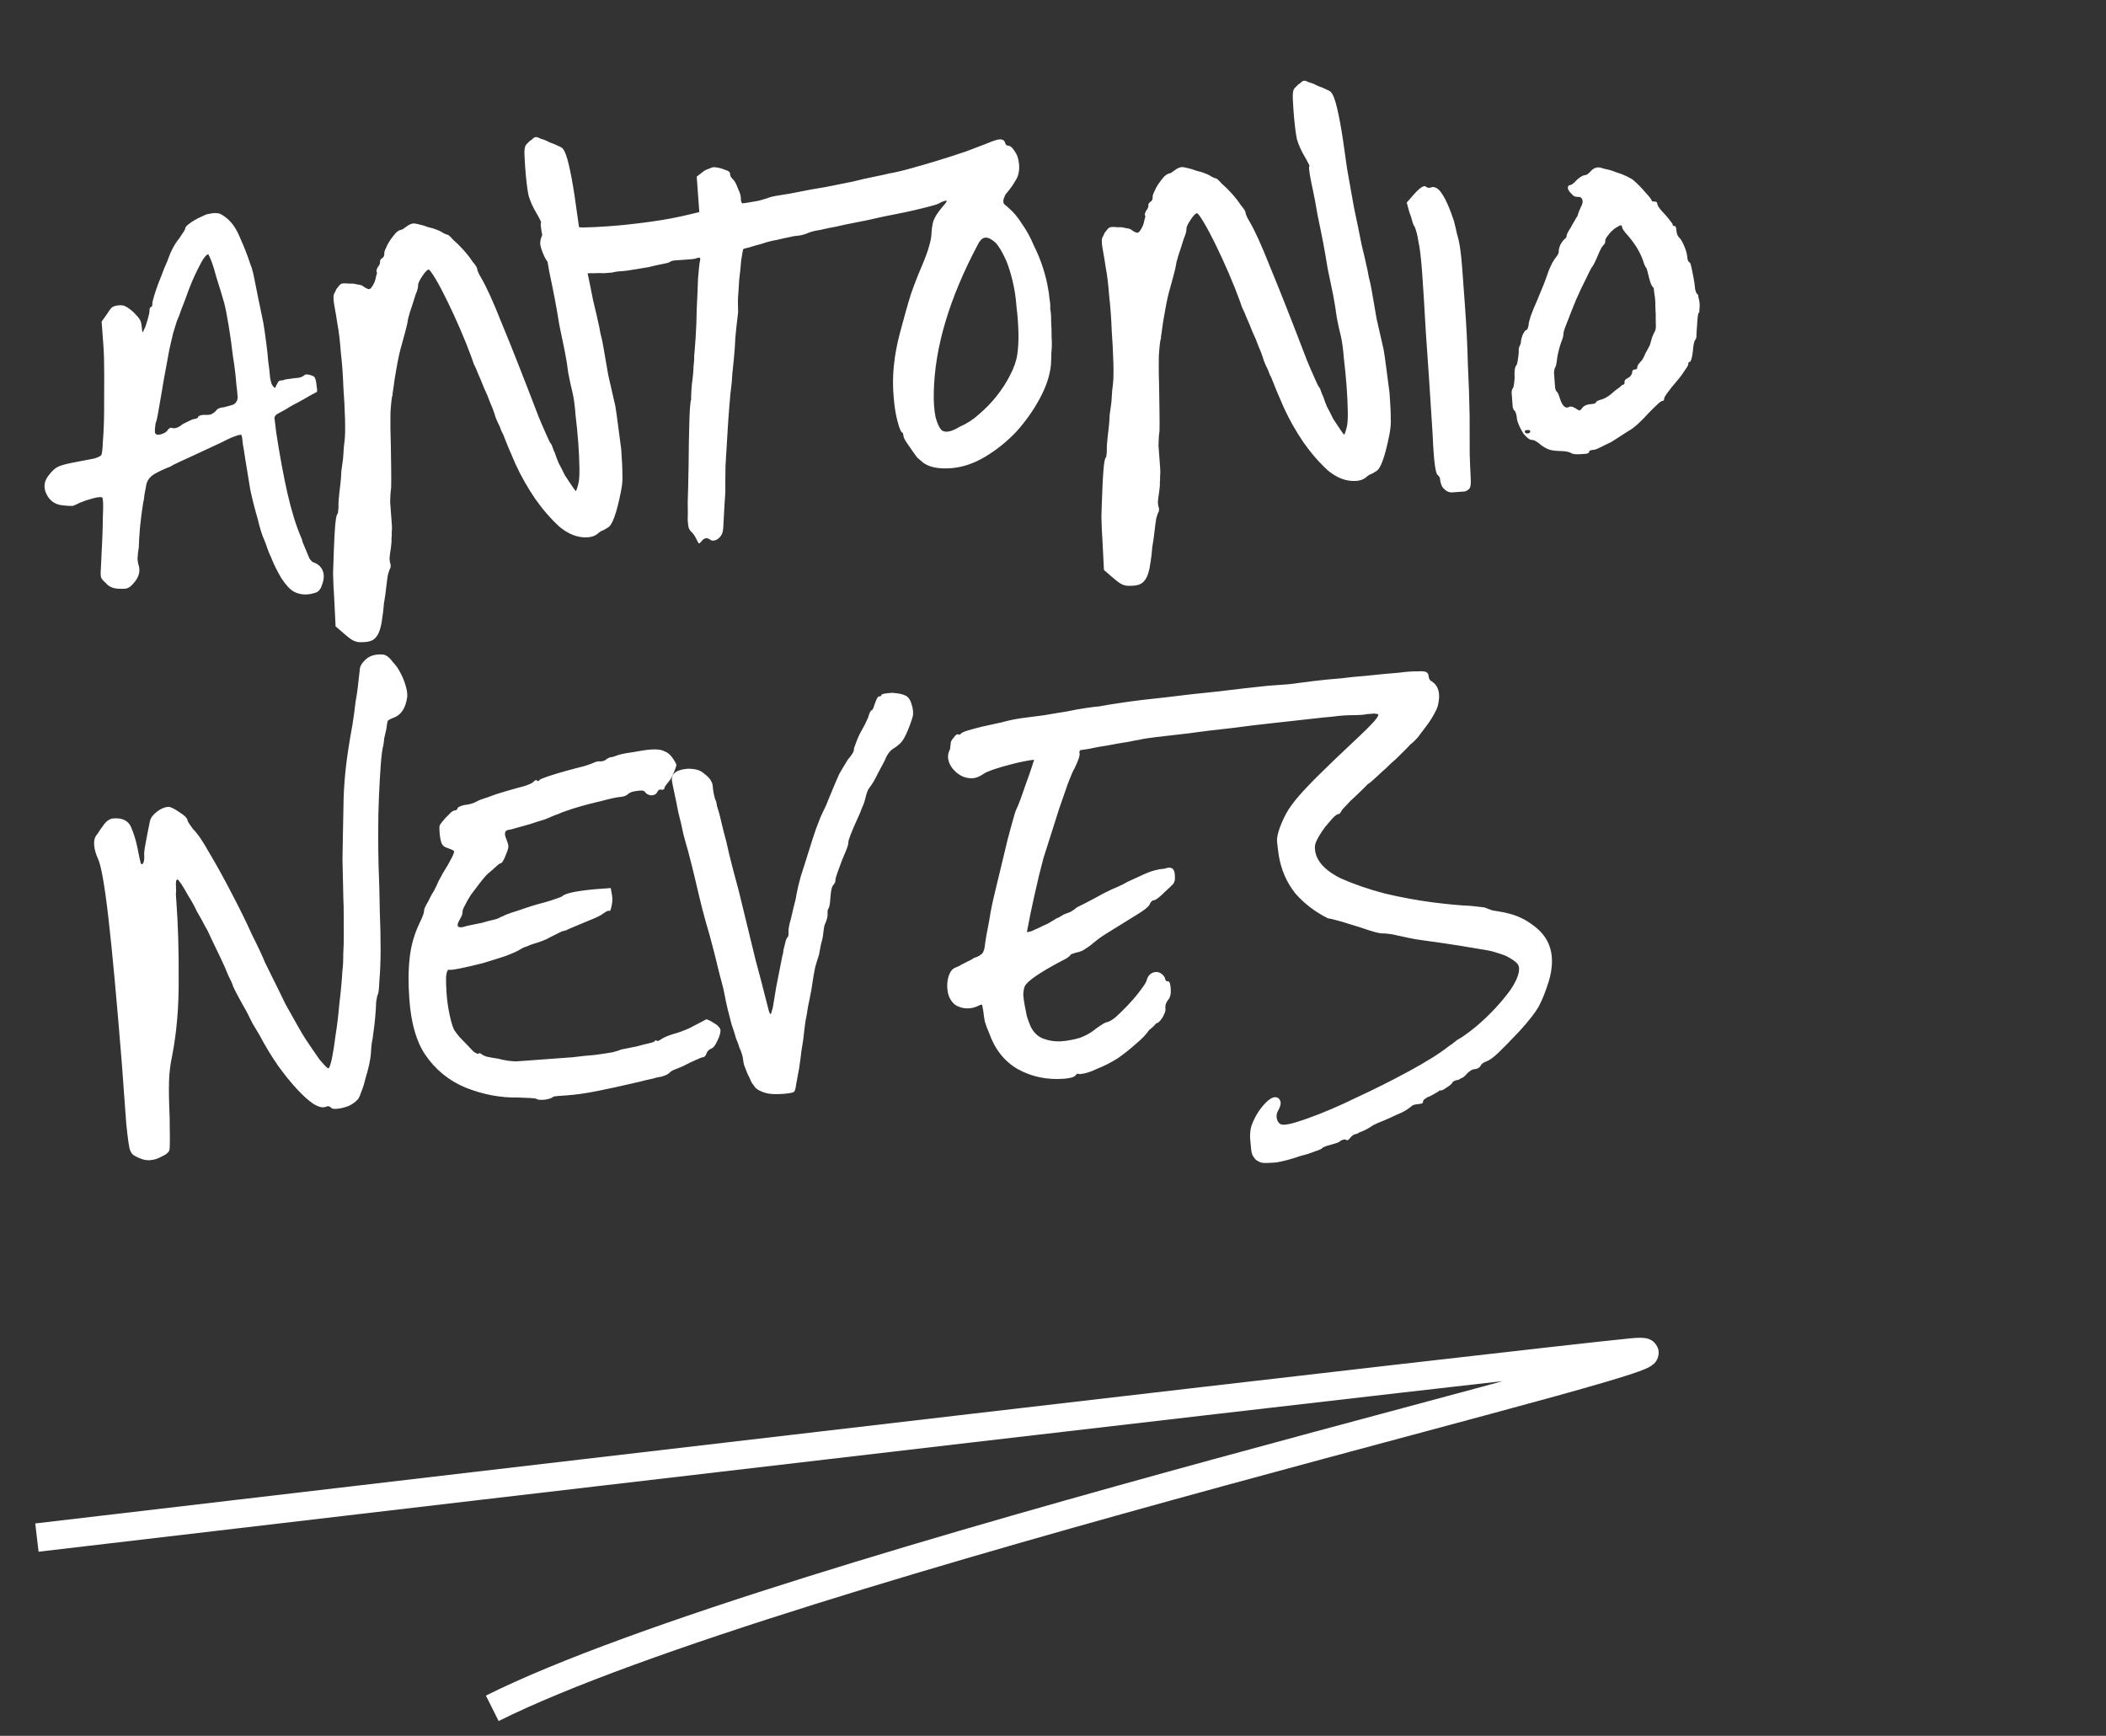
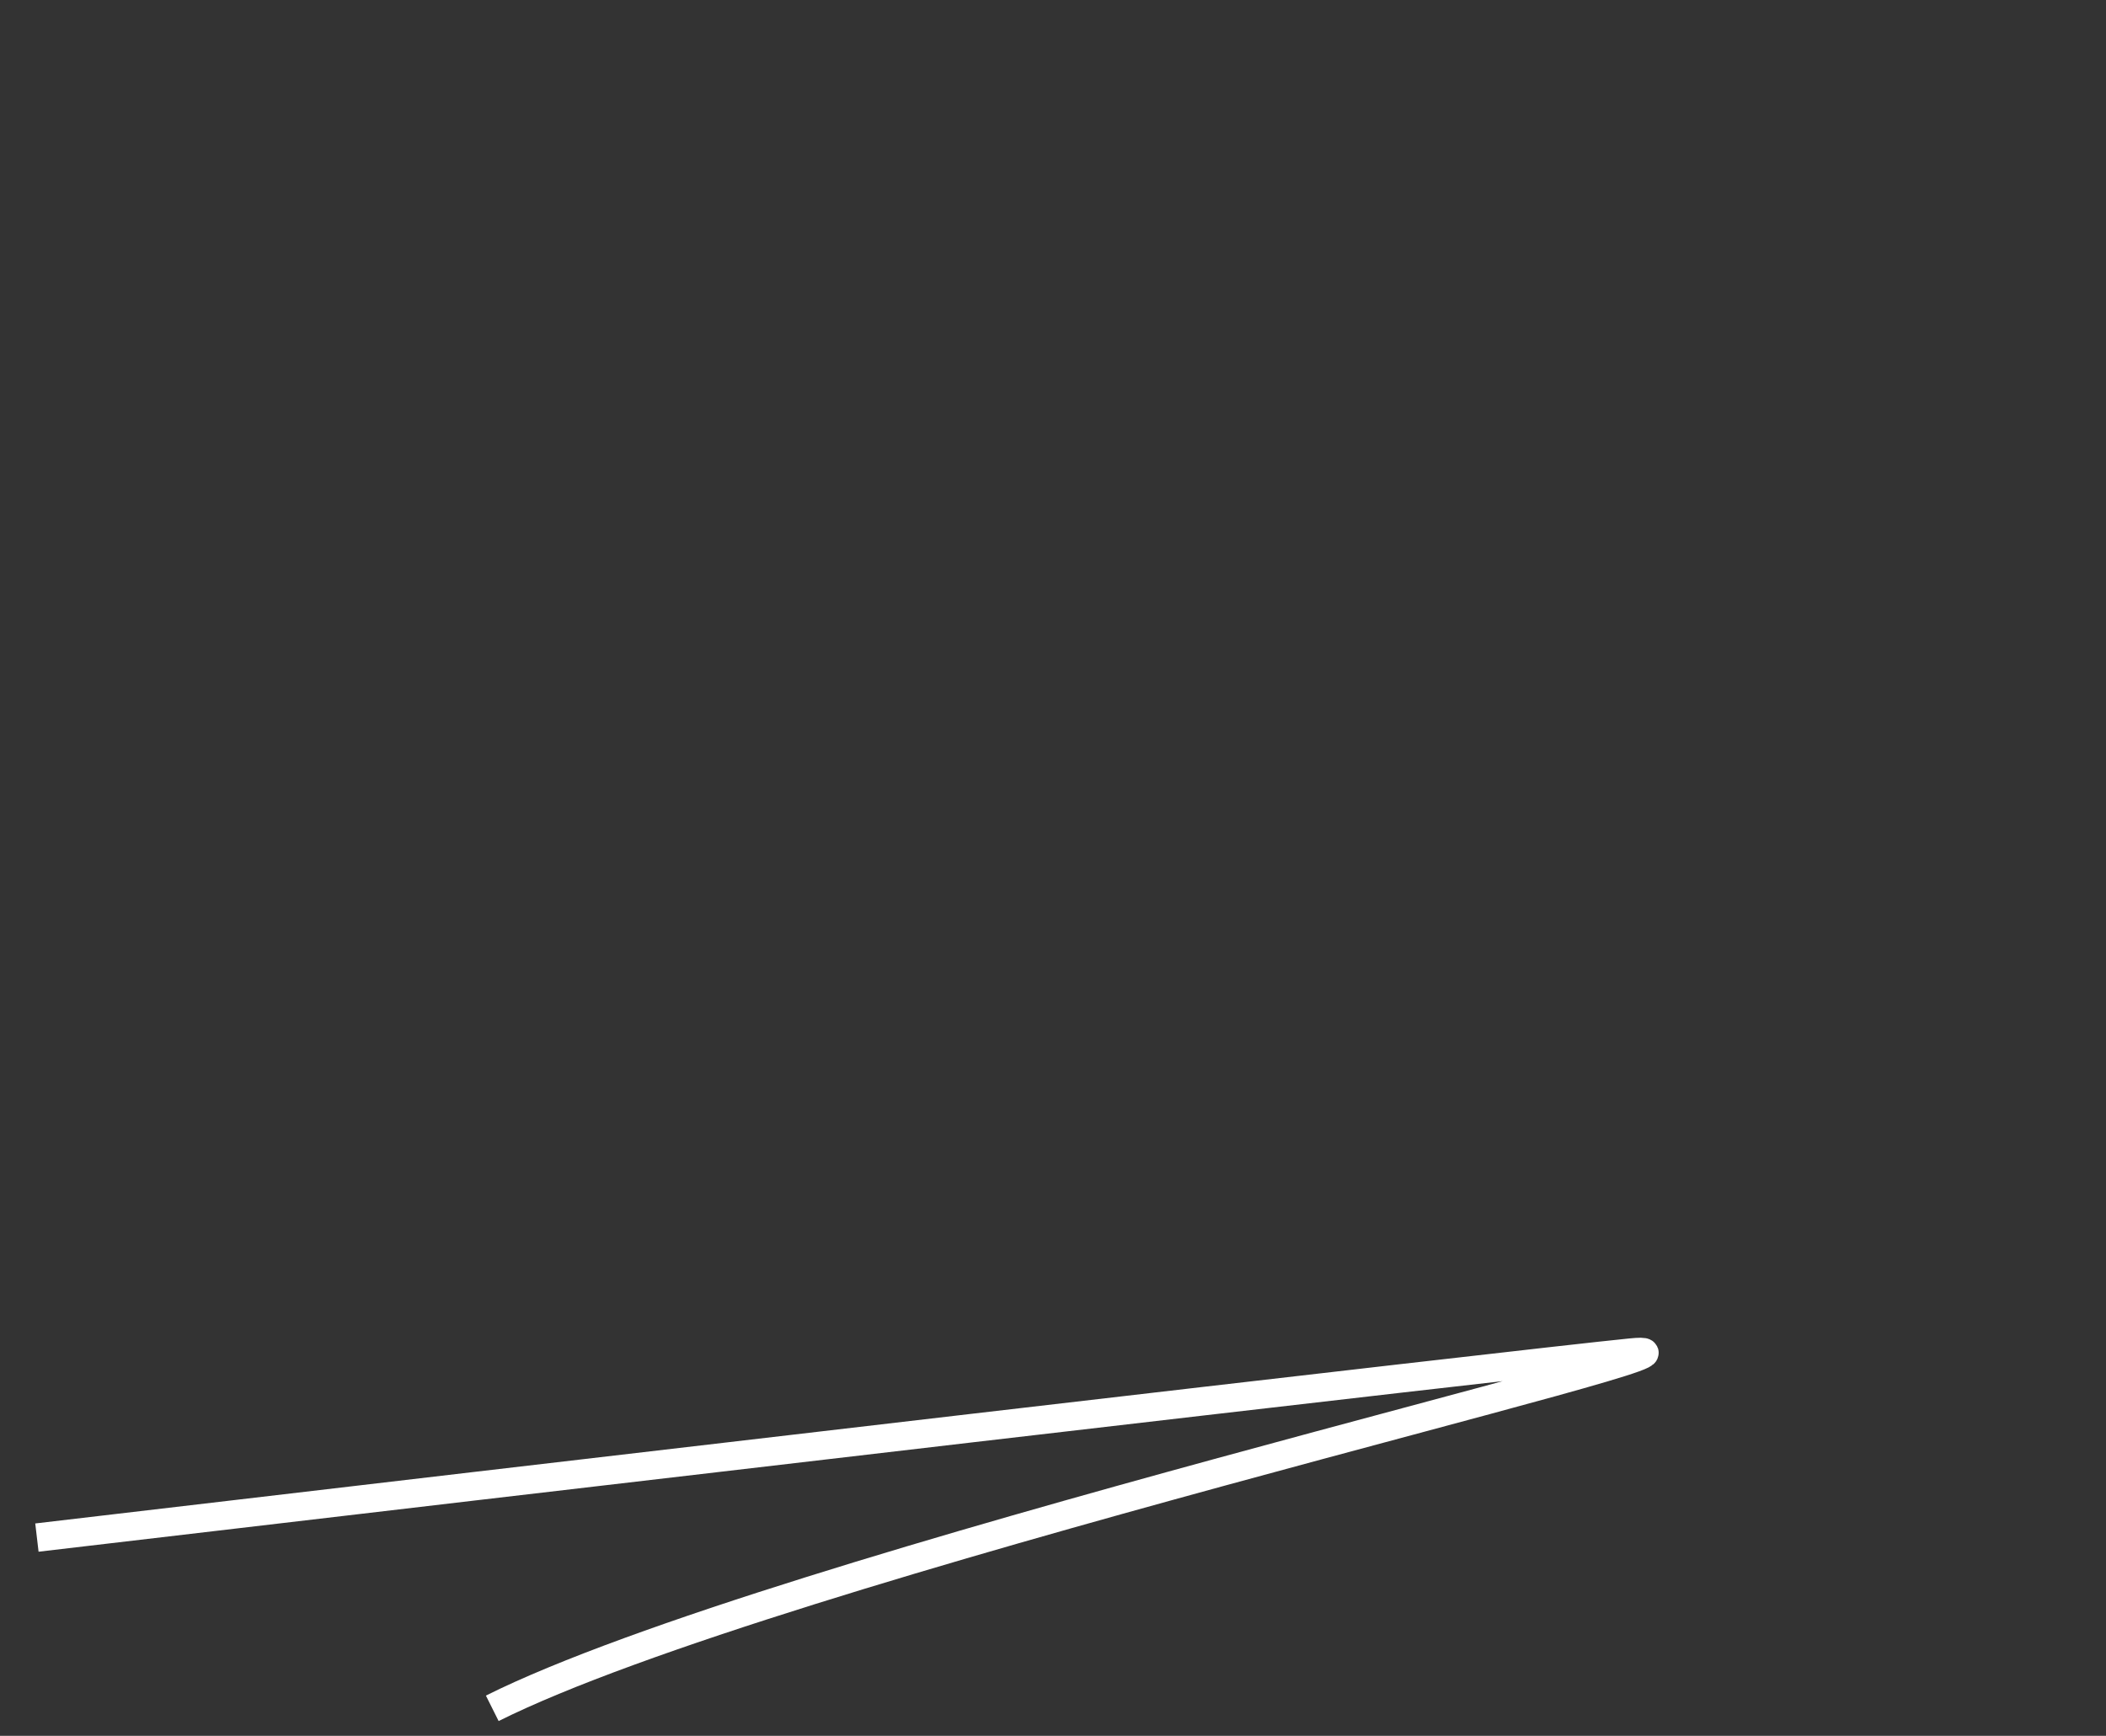
<svg xmlns="http://www.w3.org/2000/svg" width="74" height="61" viewBox="0 0 74 61" fill="none">
  <rect x="0" y="0" width="74" height="61" fill="#333333" stroke="none" />
-   <path d="M5.469 14.87C5.447 15 5.438 15.105 5.444 15.185C5.45 15.265 5.516 15.292 5.643 15.267C5.784 15.224 5.868 15.17 5.896 15.104C5.955 15.035 6.009 15.015 6.06 15.043C6.158 15.068 6.282 15.019 6.434 14.896C6.511 14.858 6.589 14.82 6.666 14.782C6.744 14.745 6.798 14.725 6.83 14.722C6.91 14.716 6.956 14.689 6.968 14.64C6.998 14.605 7.061 14.585 7.156 14.578C7.285 14.585 7.373 14.578 7.42 14.559C7.466 14.539 7.52 14.503 7.58 14.45C7.622 14.367 7.723 14.32 7.883 14.308C8.056 14.263 8.166 14.231 8.212 14.212C8.274 14.175 8.318 14.116 8.344 14.034C8.355 13.969 8.342 13.793 8.305 13.507C8.283 13.204 8.242 12.87 8.183 12.505C8.141 12.139 8.09 11.782 8.033 11.433C7.975 11.085 7.924 10.824 7.879 10.65C7.793 10.352 7.698 10.038 7.593 9.709C7.504 9.362 7.413 9.104 7.32 8.935C7.24 8.941 7.124 9.102 6.97 9.418C6.816 9.718 6.672 10.057 6.54 10.436C6.5 10.551 6.446 10.691 6.378 10.857C6.326 11.021 6.272 11.161 6.216 11.278C6.178 11.409 6.133 11.557 6.08 11.721C6.043 11.868 6.013 11.999 5.989 12.113C5.964 12.211 5.935 12.357 5.901 12.552C5.867 12.747 5.833 12.934 5.798 13.113C5.763 13.292 5.729 13.487 5.696 13.698C5.662 13.893 5.634 14.056 5.612 14.186C5.589 14.316 5.566 14.446 5.544 14.576C5.521 14.706 5.497 14.804 5.469 14.87ZM2.192 17.758C1.933 17.729 1.747 17.598 1.634 17.366C1.52 17.133 1.544 16.915 1.706 16.71C1.808 16.575 1.905 16.479 1.998 16.424C2.09 16.369 2.263 16.317 2.515 16.266C2.927 16.188 3.196 16.136 3.322 16.111C3.448 16.069 3.525 16.032 3.555 15.997C3.584 15.963 3.604 15.801 3.615 15.511C3.641 15.205 3.655 14.851 3.658 14.45C3.659 14.032 3.661 13.615 3.662 13.198C3.662 12.765 3.653 12.412 3.633 12.141L3.571 11.303L3.767 11.024C3.839 10.907 3.897 10.83 3.943 10.795C4.004 10.758 4.083 10.736 4.179 10.729C4.275 10.722 4.348 10.733 4.398 10.761C4.464 10.789 4.557 10.854 4.677 10.958C4.798 11.077 4.877 11.168 4.913 11.229C4.95 11.29 4.972 11.377 4.981 11.489C4.996 11.696 5.022 11.726 5.059 11.579C5.089 11.545 5.129 11.438 5.18 11.258C5.231 11.077 5.255 10.971 5.253 10.939C5.248 10.876 5.261 10.826 5.29 10.792C5.338 10.789 5.359 10.747 5.353 10.667C5.351 10.635 5.369 10.554 5.408 10.423C5.446 10.291 5.499 10.135 5.566 9.954C5.634 9.788 5.701 9.615 5.768 9.434C5.851 9.251 5.906 9.119 5.932 9.037C5.958 8.955 6.006 8.847 6.076 8.713C6.147 8.58 6.219 8.47 6.293 8.384C6.351 8.3 6.401 8.224 6.445 8.157C6.488 8.089 6.509 8.048 6.508 8.032C6.505 8 6.534 7.958 6.595 7.905C6.655 7.853 6.731 7.799 6.823 7.744C6.916 7.689 7.008 7.642 7.102 7.603C7.21 7.547 7.296 7.517 7.36 7.512C7.486 7.487 7.574 7.48 7.623 7.493C7.687 7.488 7.77 7.522 7.871 7.595C8.108 7.754 8.294 8.005 8.432 8.348C8.585 8.69 8.704 8.994 8.788 9.26C8.827 9.354 8.858 9.448 8.881 9.542C8.902 9.621 8.926 9.731 8.953 9.874C8.979 10.016 9.017 10.206 9.067 10.443C9.115 10.664 9.177 10.964 9.253 11.344C9.282 11.518 9.315 11.74 9.35 12.01C9.386 12.28 9.411 12.511 9.425 12.703C9.456 12.909 9.478 13.1 9.491 13.275C9.519 13.434 9.55 13.528 9.584 13.557C9.639 13.65 9.679 13.647 9.704 13.549C9.761 13.448 9.789 13.398 9.789 13.398L9.859 13.369C9.891 13.367 9.923 13.364 9.955 13.362C9.986 13.344 10.017 13.333 10.049 13.331C10.271 13.299 10.422 13.279 10.502 13.274C10.597 13.251 10.659 13.222 10.688 13.188C10.718 13.153 10.781 13.149 10.88 13.174C10.978 13.198 11.036 13.226 11.054 13.257C11.091 13.319 11.114 13.421 11.125 13.565C11.151 13.707 11.149 13.78 11.117 13.782C11.117 13.782 11.047 13.819 10.908 13.893C10.785 13.967 10.639 14.05 10.469 14.142C10.315 14.218 10.168 14.301 10.03 14.391C9.892 14.465 9.807 14.512 9.776 14.53C9.698 14.568 9.654 14.619 9.643 14.684C9.646 14.732 9.667 14.899 9.704 15.185C9.827 15.994 9.96 16.714 10.103 17.346C10.244 17.961 10.402 18.471 10.576 18.875C10.594 18.906 10.615 18.968 10.638 19.063C10.677 19.157 10.716 19.25 10.755 19.343C10.794 19.437 10.833 19.53 10.872 19.623C10.925 19.7 10.969 19.745 11.002 19.758C11.166 19.811 11.277 19.907 11.336 20.047C11.394 20.187 11.39 20.348 11.323 20.529C11.272 20.709 11.183 20.812 11.057 20.837C10.79 20.921 10.549 20.907 10.332 20.794C10.198 20.724 10.05 20.566 9.888 20.321C9.742 20.075 9.619 19.828 9.521 19.578C9.483 19.501 9.444 19.407 9.404 19.298C9.363 19.173 9.322 19.063 9.284 18.97C9.246 18.892 9.206 18.783 9.163 18.642C9.121 18.501 9.087 18.375 9.063 18.264C8.957 17.903 8.866 17.549 8.793 17.201C8.735 16.852 8.677 16.496 8.618 16.131C8.586 15.909 8.556 15.726 8.53 15.584C8.518 15.425 8.503 15.329 8.485 15.299C8.484 15.283 8.467 15.276 8.435 15.278C8.403 15.28 8.333 15.302 8.223 15.342C8.114 15.382 7.951 15.458 7.735 15.57C7.533 15.665 7.246 15.799 6.874 15.97C6.672 16.065 6.486 16.151 6.315 16.228C6.144 16.305 6.036 16.361 5.99 16.396C5.818 16.457 5.632 16.543 5.432 16.654C5.247 16.763 5.146 16.915 5.128 17.109C5.117 17.174 5.099 17.264 5.076 17.378C5.068 17.491 5.052 17.596 5.027 17.694C4.939 18.246 4.889 18.763 4.876 19.245C4.853 19.375 4.839 19.505 4.832 19.634C4.84 19.745 4.854 19.824 4.874 19.871C4.938 20.091 4.873 20.304 4.68 20.511C4.606 20.597 4.538 20.65 4.475 20.67C4.428 20.69 4.341 20.696 4.212 20.69C3.987 20.69 3.822 20.622 3.716 20.485C3.63 20.412 3.577 20.351 3.558 20.305C3.538 20.258 3.533 20.178 3.54 20.065C3.588 19.179 3.613 18.536 3.615 18.135C3.634 17.732 3.626 17.516 3.592 17.486C3.557 17.457 3.454 17.465 3.281 17.509C3.107 17.554 2.951 17.606 2.811 17.664C2.702 17.72 2.617 17.759 2.554 17.779C2.491 17.784 2.37 17.777 2.192 17.758ZM21.62 14.263C21.647 14.421 21.68 14.651 21.718 14.953C21.755 15.239 21.792 15.517 21.828 15.787C21.858 16.202 21.872 16.498 21.869 16.675C21.882 16.85 21.864 17.052 21.817 17.28C21.665 18.046 21.511 18.466 21.356 18.541C21.325 18.56 21.279 18.587 21.218 18.624C21.155 18.644 21.101 18.672 21.055 18.708C20.951 18.812 20.819 18.87 20.659 18.881C20.324 18.906 19.994 18.786 19.67 18.521C19.36 18.239 19.071 17.907 18.803 17.526C18.533 17.128 18.302 16.72 18.111 16.301C17.919 15.866 17.773 15.515 17.673 15.25C17.637 15.189 17.608 15.127 17.587 15.064C17.567 15.001 17.547 14.954 17.529 14.924C17.511 14.893 17.472 14.808 17.414 14.668C17.37 14.51 17.31 14.346 17.233 14.175C17.173 14.003 17.095 13.816 17 13.615C16.921 13.412 16.853 13.249 16.795 13.125C16.755 13.015 16.707 12.906 16.651 12.798C16.61 12.673 16.579 12.587 16.56 12.54C16.459 12.259 16.331 11.939 16.177 11.582C16.022 11.224 15.869 10.89 15.718 10.581C15.567 10.271 15.428 10.008 15.3 9.793C15.171 9.578 15.091 9.472 15.059 9.474C15.012 9.477 14.937 9.555 14.836 9.707C14.735 9.859 14.687 9.966 14.691 10.03C14.696 10.094 14.664 10.209 14.596 10.374C14.57 10.456 14.531 10.579 14.479 10.744C14.426 10.892 14.38 11.04 14.343 11.187C14.322 11.333 14.285 11.496 14.235 11.676C14.184 11.856 14.146 11.995 14.121 12.094C14.056 12.307 13.996 12.576 13.939 12.901C13.882 13.21 13.844 13.454 13.825 13.631C13.802 13.761 13.792 13.842 13.794 13.874C13.767 13.94 13.742 14.151 13.72 14.505C13.714 14.859 13.718 15.243 13.733 15.659C13.735 15.916 13.739 16.189 13.745 16.477C13.748 16.749 13.748 16.966 13.744 17.127C13.723 17.273 13.711 17.442 13.709 17.634C13.723 17.826 13.735 17.986 13.744 18.113C13.755 18.257 13.764 18.377 13.771 18.472C13.776 18.552 13.774 18.632 13.764 18.713C13.769 18.777 13.766 18.85 13.756 18.931C13.762 19.01 13.754 19.123 13.733 19.269C13.71 19.399 13.695 19.521 13.687 19.634C13.695 19.745 13.708 19.808 13.725 19.823C13.731 19.903 13.727 19.951 13.712 19.969C13.697 19.986 13.671 20.06 13.632 20.191C13.609 20.321 13.589 20.475 13.57 20.653C13.551 20.831 13.524 21.017 13.49 21.212C13.474 21.422 13.454 21.592 13.431 21.722C13.391 22.046 13.319 22.267 13.216 22.387C13.128 22.506 12.972 22.566 12.747 22.566C12.62 22.576 12.514 22.559 12.431 22.517C12.365 22.49 12.263 22.417 12.126 22.299L11.792 22.011L11.741 20.98C11.722 20.724 11.709 20.444 11.703 20.14C11.712 19.819 11.722 19.521 11.734 19.247C11.745 18.958 11.758 18.708 11.775 18.498C11.792 18.289 11.814 18.151 11.841 18.084C11.871 18.05 11.884 18.009 11.88 17.961C11.891 17.896 11.896 17.848 11.893 17.816C11.885 17.704 11.906 17.446 11.957 17.041C11.977 16.879 11.989 16.718 11.994 16.557C12.014 16.395 12.03 16.282 12.041 16.217C12.052 16.152 12.061 16.055 12.068 15.926C12.073 15.781 12.086 15.636 12.108 15.49C12.128 15.328 12.133 15.071 12.123 14.719C12.114 14.367 12.094 13.991 12.065 13.592C12.05 13.176 12.021 12.769 11.975 12.371C11.946 11.972 11.905 11.639 11.854 11.37C11.821 11.147 11.793 10.973 11.767 10.847C11.741 10.704 11.725 10.601 11.72 10.537C11.714 10.457 11.718 10.393 11.73 10.344C11.759 10.294 11.787 10.235 11.814 10.169C11.886 10.068 11.938 10.008 11.969 9.989C11.998 9.955 12.102 9.948 12.28 9.967C12.376 9.96 12.465 9.969 12.547 9.995C12.628 10.005 12.685 10.017 12.718 10.031C12.854 10.133 12.945 10.174 12.992 10.155C13.039 10.136 13.097 10.051 13.166 9.902C13.192 9.819 13.21 9.746 13.222 9.681C13.249 9.615 13.254 9.574 13.237 9.559C13.219 9.529 13.23 9.472 13.273 9.388C13.332 9.32 13.359 9.254 13.354 9.19C13.351 9.142 13.38 9.1 13.441 9.063C13.487 9.028 13.507 8.978 13.502 8.914C13.499 8.866 13.518 8.801 13.56 8.718C13.601 8.618 13.65 8.526 13.708 8.442C13.781 8.34 13.847 8.255 13.906 8.187C13.981 8.117 14.043 8.081 14.091 8.077C14.123 8.075 14.184 8.038 14.275 7.967C14.366 7.896 14.452 7.858 14.531 7.852C14.563 7.85 14.628 7.861 14.726 7.886C14.841 7.91 14.947 7.942 15.046 7.983C15.16 8.007 15.267 8.039 15.366 8.08C15.466 8.12 15.532 8.156 15.567 8.185C15.65 8.227 15.7 8.248 15.716 8.247C15.747 8.244 15.816 8.303 15.921 8.424C16.041 8.527 16.162 8.647 16.284 8.782C16.406 8.918 16.513 9.054 16.603 9.192C16.708 9.313 16.762 9.397 16.766 9.445C16.771 9.509 16.819 9.617 16.91 9.771C17.093 10.079 17.332 10.607 17.628 11.355C17.94 12.102 18.373 13.201 18.929 14.653C19.026 14.886 19.113 15.088 19.19 15.259C19.267 15.43 19.314 15.531 19.332 15.562C19.367 15.591 19.395 15.645 19.417 15.724C19.437 15.786 19.466 15.857 19.504 15.934C19.526 16.012 19.566 16.122 19.625 16.262C19.699 16.401 19.774 16.548 19.849 16.703C19.94 16.84 20.021 16.963 20.093 17.07C20.165 17.177 20.209 17.238 20.227 17.253C20.244 17.267 20.277 17.177 20.327 16.98C20.352 16.882 20.363 16.705 20.36 16.449C20.356 16.176 20.343 15.88 20.319 15.561C20.294 15.226 20.262 14.9 20.223 14.582C20.2 14.262 20.165 14 20.117 13.795C20.073 13.622 20.024 13.401 19.972 13.132C19.935 12.846 19.892 12.577 19.841 12.324C19.791 12.087 19.729 11.786 19.654 11.423C19.596 11.058 19.54 10.741 19.488 10.472C19.437 10.204 19.374 9.895 19.3 9.548C19.243 9.199 19.19 8.914 19.141 8.693C19.093 8.472 19.055 8.282 19.027 8.124C18.998 7.949 18.991 7.854 19.006 7.837C19.021 7.819 19.01 7.78 18.974 7.719C18.936 7.641 18.89 7.556 18.835 7.464C18.725 7.28 18.638 7.086 18.575 6.882C18.527 6.661 18.485 6.311 18.45 5.832C18.428 5.529 18.422 5.337 18.432 5.256C18.441 5.159 18.468 5.093 18.514 5.057C18.573 4.989 18.633 4.936 18.695 4.9C18.739 4.848 18.785 4.821 18.833 4.817C18.865 4.815 18.922 4.835 19.006 4.877C19.104 4.902 19.203 4.942 19.303 4.999C19.419 5.039 19.518 5.08 19.601 5.122C19.701 5.163 19.759 5.198 19.778 5.229C19.847 5.304 19.917 5.492 19.987 5.791C20.057 6.091 20.124 6.447 20.186 6.86C20.22 7.098 20.269 7.447 20.335 7.908C20.416 8.351 20.497 8.81 20.581 9.285C20.678 9.743 20.766 10.17 20.843 10.566C20.935 10.944 20.994 11.196 21.019 11.323C21.041 11.401 21.066 11.528 21.095 11.702C21.138 11.859 21.175 12.025 21.203 12.2C21.26 12.532 21.316 12.857 21.371 13.174C21.442 13.489 21.525 13.852 21.62 14.263ZM35.745 12.456C35.777 12.245 35.791 11.995 35.786 11.707C35.779 11.403 35.757 11.092 35.717 10.774C35.694 10.454 35.648 10.153 35.579 9.869C35.51 9.586 35.436 9.35 35.358 9.164C35.244 8.915 35.151 8.746 35.081 8.655C35.026 8.562 34.939 8.48 34.822 8.409C34.637 8.294 34.488 8.345 34.376 8.562C33.36 10.465 32.839 12.212 32.811 13.802C32.803 14.124 32.824 14.411 32.874 14.664C32.94 14.9 33.015 15.055 33.101 15.129C33.236 15.215 33.449 15.167 33.74 14.986C33.974 14.888 34.196 14.744 34.406 14.552C34.633 14.359 34.834 14.151 35.01 13.93C35.201 13.691 35.36 13.447 35.486 13.197C35.627 12.93 35.713 12.683 35.745 12.456ZM36.902 10.855C36.927 10.966 36.937 11.109 36.934 11.286C36.947 11.461 36.952 11.646 36.95 11.838C36.965 12.03 36.962 12.214 36.943 12.392C36.94 12.569 36.934 12.714 36.927 12.827C36.89 13.198 36.758 13.593 36.532 14.011C36.306 14.428 36.03 14.818 35.704 15.178C35.376 15.523 35.012 15.815 34.613 16.053C34.213 16.291 33.814 16.424 33.415 16.453C32.984 16.485 32.658 16.421 32.438 16.26C32.387 16.216 32.318 16.157 32.233 16.083C32.162 15.992 32.09 15.893 32.018 15.786C31.946 15.679 31.883 15.587 31.829 15.511C31.775 15.419 31.745 15.348 31.742 15.301C31.737 15.237 31.727 15.206 31.711 15.207C31.662 15.194 31.604 15.062 31.538 14.81C31.471 14.559 31.426 14.273 31.402 13.954C31.335 13.253 31.408 12.502 31.622 11.7C31.773 11.127 31.9 10.677 32.004 10.348C32.123 10.002 32.258 9.656 32.409 9.308C32.532 9.01 32.612 8.788 32.649 8.64C32.701 8.476 32.729 8.314 32.733 8.153C32.749 7.927 32.785 7.764 32.842 7.664C32.898 7.547 33.007 7.395 33.169 7.206C33.258 7.104 33.286 7.053 33.255 7.056C33.237 7.041 33.167 7.062 33.043 7.12C32.997 7.155 32.888 7.195 32.715 7.24C32.557 7.283 32.376 7.329 32.171 7.376C31.982 7.422 31.753 7.471 31.484 7.523C31.215 7.574 30.978 7.624 30.773 7.671C30.584 7.717 30.347 7.767 30.062 7.82C29.793 7.871 29.564 7.92 29.375 7.966C29.201 7.995 29.019 8.032 28.83 8.078C28.639 8.108 28.497 8.143 28.404 8.182C28.327 8.22 28.225 8.251 28.098 8.276C27.971 8.286 27.867 8.301 27.789 8.323C27.646 8.35 27.48 8.386 27.291 8.432C27.117 8.461 26.944 8.506 26.772 8.566C26.599 8.611 26.449 8.654 26.324 8.695C26.198 8.721 26.127 8.742 26.112 8.759C26.1 8.808 26.077 8.938 26.044 9.149C26.028 9.359 26.004 9.585 25.974 9.828C25.96 10.07 25.945 10.303 25.929 10.529C25.93 10.754 25.932 10.898 25.937 10.962C25.927 11.043 25.907 11.213 25.878 11.472C25.848 11.714 25.827 11.981 25.816 12.27C25.791 12.577 25.763 12.86 25.734 13.118C25.72 13.36 25.707 13.514 25.696 13.579C25.674 13.724 25.651 13.959 25.627 14.281C25.601 14.588 25.578 14.927 25.557 15.297C25.535 15.652 25.513 16.014 25.492 16.385C25.486 16.738 25.485 17.043 25.487 17.3C25.463 17.622 25.445 17.921 25.433 18.194C25.421 18.468 25.409 18.629 25.396 18.678C25.372 18.792 25.307 18.885 25.2 18.957C25.092 19.013 25.003 19.012 24.935 18.953C24.85 18.895 24.771 18.901 24.695 18.97C24.622 19.056 24.577 19.099 24.561 19.1C24.544 19.086 24.516 19.04 24.478 18.962C24.421 18.838 24.358 18.746 24.29 18.687C24.256 18.657 24.229 18.619 24.209 18.573C24.19 18.526 24.175 18.431 24.164 18.287C24.17 18.142 24.17 17.926 24.165 17.637C24.175 17.348 24.186 16.938 24.195 16.408C24.199 15.814 24.209 15.284 24.222 14.818C24.236 14.351 24.258 14.093 24.286 14.043C24.282 13.995 24.284 13.907 24.291 13.778C24.296 13.633 24.309 13.488 24.331 13.342C24.352 13.196 24.365 13.042 24.369 12.882C24.389 12.72 24.396 12.599 24.391 12.519C24.401 12.438 24.417 12.228 24.441 11.89C24.464 11.551 24.478 11.197 24.483 10.828C24.503 10.441 24.518 10.095 24.527 9.79C24.553 9.483 24.571 9.297 24.583 9.232C24.608 9.134 24.611 9.078 24.594 9.063C24.593 9.047 24.553 9.05 24.475 9.072C24.444 9.09 24.381 9.103 24.285 9.11C24.189 9.117 24.093 9.124 23.998 9.131C23.902 9.138 23.806 9.145 23.71 9.152C23.631 9.158 23.568 9.178 23.522 9.214C23.492 9.232 23.405 9.255 23.263 9.281C23.12 9.308 22.962 9.343 22.789 9.388C22.615 9.417 22.441 9.446 22.266 9.474C22.108 9.502 21.981 9.519 21.885 9.527C21.853 9.529 21.805 9.532 21.741 9.537C21.662 9.543 21.582 9.557 21.504 9.579C21.424 9.584 21.328 9.591 21.216 9.6C21.088 9.593 20.967 9.594 20.856 9.602C20.727 9.595 20.623 9.603 20.544 9.625C20.449 9.632 20.401 9.643 20.403 9.659L20.379 9.661C20.299 9.667 20.162 9.661 19.968 9.643C19.773 9.609 19.667 9.577 19.648 9.546C19.63 9.515 19.554 9.457 19.419 9.371C19.251 9.271 19.114 9.048 19.009 8.703C18.968 8.577 18.974 8.449 19.029 8.316C19.082 8.168 19.162 8.05 19.267 7.962C19.297 7.928 19.351 7.9 19.43 7.878C19.492 7.857 19.564 7.844 19.643 7.838C19.819 7.825 19.941 7.848 20.009 7.907C20.045 7.953 20.199 7.982 20.473 7.994C20.73 7.991 21.041 7.976 21.408 7.949C21.839 7.918 22.309 7.867 22.817 7.798C23.341 7.727 23.832 7.635 24.289 7.521L24.572 7.452L24.481 6.208L24.686 6.048C24.746 5.996 24.816 5.958 24.894 5.937C24.972 5.899 25.034 5.878 25.082 5.875C25.211 5.881 25.342 5.912 25.474 5.966C25.605 6.005 25.665 6.057 25.654 6.122C25.659 6.185 25.687 6.239 25.738 6.284C25.806 6.343 25.871 6.459 25.932 6.631C26.007 6.785 26.041 6.911 26.032 7.008C26.038 7.088 26.057 7.135 26.09 7.148C26.138 7.145 26.312 7.116 26.613 7.062C26.645 7.06 26.692 7.048 26.755 7.027C26.834 7.006 26.904 6.984 26.967 6.964C27.044 6.926 27.194 6.891 27.416 6.859C27.639 6.826 27.868 6.785 28.105 6.736C28.342 6.686 28.643 6.632 29.008 6.573C29.371 6.499 29.688 6.435 29.957 6.383C30.224 6.316 30.485 6.256 30.738 6.206C30.991 6.155 31.156 6.119 31.235 6.097C31.425 6.067 31.678 6.008 31.992 5.921C32.307 5.834 32.636 5.738 32.982 5.632C33.327 5.526 33.648 5.423 33.946 5.321C34.258 5.201 34.492 5.112 34.648 5.053C34.881 4.955 35.038 4.904 35.118 4.898C35.229 4.89 35.297 4.933 35.32 5.027C35.34 5.09 35.375 5.12 35.422 5.116C35.503 5.126 35.581 5.193 35.654 5.316C35.743 5.437 35.794 5.594 35.809 5.786C35.825 6.009 35.782 6.197 35.681 6.348C35.596 6.499 35.487 6.651 35.354 6.806C35.324 6.84 35.297 6.898 35.27 6.98C35.244 7.062 35.249 7.126 35.285 7.172C35.319 7.201 35.379 7.253 35.464 7.327C35.618 7.46 35.768 7.641 35.913 7.871C36.075 8.1 36.214 8.355 36.33 8.635C36.462 8.898 36.57 9.163 36.653 9.429C36.737 9.696 36.795 9.932 36.826 10.139C36.849 10.233 36.865 10.352 36.876 10.496C36.903 10.639 36.911 10.758 36.902 10.855ZM48.617 12.282C48.645 12.44 48.678 12.67 48.716 12.972C48.753 13.258 48.79 13.536 48.825 13.806C48.856 14.221 48.87 14.517 48.867 14.694C48.879 14.869 48.862 15.071 48.815 15.299C48.662 16.064 48.509 16.485 48.354 16.56C48.323 16.579 48.277 16.606 48.215 16.643C48.153 16.663 48.099 16.691 48.053 16.727C47.948 16.831 47.816 16.889 47.657 16.9C47.322 16.925 46.992 16.805 46.668 16.54C46.358 16.258 46.069 15.926 45.8 15.544C45.531 15.147 45.3 14.739 45.109 14.32C44.917 13.885 44.771 13.534 44.671 13.269C44.634 13.208 44.606 13.146 44.585 13.083C44.565 13.02 44.545 12.973 44.527 12.943C44.508 12.912 44.47 12.827 44.412 12.687C44.368 12.529 44.308 12.365 44.231 12.194C44.17 12.022 44.093 11.835 43.998 11.634C43.919 11.431 43.85 11.268 43.793 11.144C43.753 11.034 43.705 10.925 43.649 10.817C43.608 10.692 43.577 10.606 43.558 10.559C43.457 10.278 43.329 9.958 43.175 9.601C43.02 9.243 42.867 8.909 42.716 8.6C42.565 8.29 42.425 8.027 42.297 7.812C42.169 7.597 42.089 7.49 42.057 7.493C42.009 7.496 41.935 7.574 41.834 7.726C41.733 7.878 41.684 7.985 41.689 8.049C41.694 8.113 41.662 8.228 41.594 8.393C41.568 8.475 41.529 8.598 41.477 8.763C41.423 8.911 41.378 9.059 41.341 9.206C41.319 9.352 41.283 9.515 41.232 9.695C41.181 9.875 41.143 10.014 41.118 10.113C41.054 10.326 40.993 10.595 40.937 10.92C40.88 11.229 40.841 11.473 40.822 11.65C40.8 11.78 40.789 11.861 40.792 11.893C40.765 11.959 40.74 12.17 40.718 12.524C40.712 12.878 40.716 13.262 40.73 13.678C40.733 13.935 40.737 14.207 40.742 14.496C40.746 14.768 40.746 14.985 40.742 15.146C40.72 15.292 40.709 15.461 40.707 15.653C40.721 15.845 40.733 16.005 40.742 16.132C40.752 16.276 40.761 16.395 40.768 16.491C40.774 16.571 40.772 16.651 40.762 16.732C40.767 16.796 40.764 16.869 40.754 16.95C40.76 17.029 40.752 17.142 40.73 17.288C40.708 17.418 40.693 17.54 40.685 17.652C40.693 17.764 40.706 17.827 40.723 17.842C40.729 17.922 40.724 17.971 40.71 17.988C40.695 18.005 40.668 18.079 40.63 18.21C40.607 18.34 40.586 18.494 40.567 18.672C40.548 18.85 40.522 19.036 40.488 19.231C40.471 19.441 40.452 19.611 40.429 19.741C40.389 20.065 40.317 20.287 40.213 20.406C40.126 20.525 39.97 20.585 39.745 20.585C39.617 20.595 39.512 20.578 39.429 20.536C39.362 20.509 39.261 20.436 39.124 20.318L38.79 20.03L38.738 18.999C38.72 18.743 38.707 18.463 38.701 18.159C38.709 17.838 38.72 17.54 38.732 17.266C38.742 16.977 38.756 16.727 38.773 16.517C38.79 16.308 38.812 16.17 38.839 16.104C38.868 16.069 38.881 16.028 38.878 15.98C38.889 15.915 38.894 15.867 38.891 15.835C38.883 15.723 38.904 15.465 38.955 15.06C38.975 14.898 38.987 14.737 38.991 14.576C39.012 14.414 39.027 14.301 39.039 14.236C39.05 14.171 39.059 14.074 39.065 13.945C39.071 13.8 39.084 13.655 39.106 13.509C39.126 13.347 39.131 13.09 39.121 12.738C39.111 12.386 39.092 12.01 39.063 11.611C39.048 11.195 39.018 10.788 38.973 10.39C38.944 9.991 38.903 9.657 38.851 9.389C38.819 9.166 38.79 8.992 38.765 8.865C38.738 8.723 38.723 8.62 38.718 8.556C38.712 8.476 38.715 8.412 38.728 8.363C38.756 8.313 38.784 8.254 38.811 8.188C38.884 8.087 38.936 8.027 38.967 8.008C38.996 7.974 39.1 7.967 39.278 7.986C39.374 7.979 39.462 7.988 39.545 8.014C39.626 8.024 39.683 8.036 39.716 8.05C39.852 8.152 39.943 8.193 39.99 8.174C40.036 8.155 40.094 8.07 40.163 7.921C40.19 7.838 40.208 7.765 40.219 7.7C40.247 7.634 40.252 7.593 40.235 7.578C40.216 7.548 40.228 7.491 40.27 7.407C40.329 7.339 40.357 7.273 40.352 7.209C40.348 7.161 40.377 7.119 40.439 7.082C40.484 7.047 40.505 6.997 40.5 6.933C40.497 6.885 40.516 6.82 40.558 6.737C40.599 6.637 40.648 6.545 40.706 6.461C40.779 6.359 40.845 6.274 40.904 6.206C40.979 6.136 41.041 6.099 41.088 6.096C41.12 6.094 41.182 6.057 41.273 5.986C41.364 5.915 41.449 5.877 41.529 5.871C41.561 5.869 41.626 5.88 41.724 5.905C41.838 5.929 41.945 5.961 42.044 6.002C42.158 6.026 42.265 6.058 42.364 6.099C42.463 6.139 42.53 6.175 42.564 6.204C42.648 6.246 42.697 6.267 42.713 6.266C42.745 6.263 42.814 6.322 42.919 6.443C43.039 6.546 43.16 6.666 43.282 6.801C43.404 6.937 43.511 7.073 43.601 7.211C43.706 7.332 43.76 7.416 43.764 7.464C43.768 7.528 43.816 7.636 43.908 7.79C44.091 8.098 44.33 8.626 44.626 9.374C44.937 10.121 45.371 11.22 45.927 12.672C46.024 12.905 46.111 13.107 46.188 13.278C46.264 13.449 46.312 13.55 46.33 13.581C46.364 13.61 46.392 13.664 46.414 13.743C46.435 13.805 46.464 13.876 46.502 13.953C46.524 14.031 46.564 14.141 46.622 14.281C46.697 14.42 46.772 14.567 46.847 14.722C46.937 14.86 47.019 14.982 47.091 15.089C47.163 15.196 47.207 15.257 47.224 15.272C47.242 15.286 47.275 15.196 47.325 14.999C47.35 14.901 47.361 14.724 47.358 14.468C47.354 14.195 47.34 13.899 47.317 13.58C47.292 13.245 47.26 12.919 47.221 12.601C47.197 12.281 47.162 12.019 47.115 11.814C47.07 11.641 47.022 11.42 46.97 11.151C46.933 10.865 46.889 10.595 46.839 10.343C46.789 10.106 46.727 9.805 46.652 9.442C46.593 9.077 46.538 8.76 46.486 8.491C46.434 8.222 46.372 7.914 46.298 7.567C46.24 7.218 46.187 6.933 46.139 6.712C46.091 6.491 46.053 6.301 46.025 6.143C45.996 5.968 45.989 5.873 46.004 5.856C46.019 5.838 46.008 5.799 45.971 5.738C45.934 5.66 45.887 5.575 45.832 5.483C45.722 5.299 45.636 5.105 45.573 4.901C45.525 4.68 45.483 4.33 45.448 3.851C45.426 3.548 45.419 3.356 45.43 3.275C45.438 3.178 45.466 3.112 45.511 3.076C45.571 3.008 45.631 2.955 45.692 2.919C45.737 2.867 45.783 2.84 45.831 2.836C45.862 2.834 45.92 2.854 46.003 2.896C46.102 2.921 46.201 2.961 46.301 3.018C46.416 3.058 46.516 3.099 46.599 3.141C46.698 3.182 46.757 3.217 46.775 3.248C46.845 3.323 46.915 3.511 46.985 3.81C47.055 4.11 47.121 4.466 47.184 4.879C47.217 5.117 47.267 5.466 47.333 5.927C47.413 6.37 47.495 6.829 47.578 7.304C47.676 7.762 47.764 8.189 47.841 8.585C47.933 8.963 47.991 9.215 48.017 9.342C48.038 9.42 48.064 9.547 48.093 9.721C48.136 9.878 48.172 10.044 48.201 10.219C48.258 10.551 48.314 10.876 48.369 11.193C48.44 11.508 48.523 11.871 48.617 12.282ZM50.327 6.573C50.455 6.564 50.574 6.651 50.684 6.836C50.809 7.019 50.944 7.33 51.089 7.769C51.134 7.942 51.169 8.092 51.194 8.218C51.235 8.343 51.271 8.501 51.301 8.692C51.331 8.882 51.357 9.129 51.379 9.432C51.402 9.735 51.433 10.158 51.472 10.7C51.526 11.434 51.561 12.13 51.577 12.786C51.609 13.442 51.63 14.05 51.639 14.611C51.642 15.092 51.643 15.541 51.642 15.958C51.655 16.358 51.666 16.614 51.674 16.726C51.694 16.997 51.673 17.151 51.612 17.188C51.582 17.222 51.536 17.249 51.473 17.27C51.409 17.275 51.338 17.28 51.258 17.286C51.162 17.293 51.074 17.299 50.995 17.305C50.914 17.295 50.856 17.275 50.822 17.246C50.772 17.217 50.719 17.165 50.666 17.089C50.627 16.995 50.605 16.909 50.599 16.829C50.595 16.781 50.568 16.735 50.516 16.691C50.483 16.677 50.451 16.567 50.42 16.361C50.389 16.154 50.362 15.787 50.339 15.26C50.244 13.742 50.164 12.545 50.1 11.668C50.05 10.773 50.007 10.078 49.971 9.583C49.933 9.073 49.891 8.715 49.844 8.51C49.812 8.288 49.766 8.106 49.708 7.966C49.672 7.921 49.643 7.851 49.62 7.756C49.597 7.662 49.566 7.568 49.527 7.474L49.429 7.12L49.629 6.889C49.88 6.598 50.041 6.49 50.11 6.565C50.162 6.609 50.234 6.612 50.327 6.573ZM58.154 11.63C58.183 11.58 58.191 11.475 58.179 11.315C58.183 11.139 58.178 10.962 58.165 10.787C58.168 10.61 58.157 10.459 58.131 10.332C58.121 10.188 58.107 10.109 58.09 10.095C58.04 10.066 57.992 9.957 57.946 9.768C57.898 9.563 57.866 9.445 57.847 9.414C57.813 9.385 57.775 9.299 57.733 9.158C57.63 8.861 57.448 8.561 57.185 8.26C57.063 8.124 57 8.033 56.997 7.985C56.993 7.937 56.975 7.914 56.944 7.917C56.928 7.918 56.873 7.946 56.781 8.001C56.674 8.073 56.584 8.16 56.511 8.261C56.438 8.347 56.402 8.414 56.406 8.461C56.411 8.525 56.383 8.583 56.322 8.636C56.278 8.687 56.229 8.779 56.174 8.912C56.065 9.176 55.981 9.343 55.922 9.411C55.907 9.428 55.844 9.553 55.733 9.786C55.621 10.003 55.503 10.252 55.379 10.534C55.27 10.799 55.168 11.055 55.074 11.303C54.979 11.534 54.933 11.674 54.937 11.722C54.941 11.786 54.91 11.9 54.842 12.066C54.815 12.148 54.79 12.238 54.765 12.336C54.74 12.434 54.723 12.524 54.713 12.604C54.694 12.782 54.669 12.888 54.64 12.923C54.625 12.94 54.613 12.997 54.604 13.094C54.61 13.174 54.616 13.261 54.623 13.357C54.63 13.453 54.637 13.549 54.645 13.644C54.666 13.723 54.685 13.761 54.701 13.76C54.735 13.79 54.774 13.875 54.816 14.017C54.899 14.267 55.002 14.364 55.126 14.307C55.172 14.271 55.245 14.282 55.345 14.339C55.43 14.397 55.48 14.425 55.496 14.424C55.528 14.422 55.565 14.387 55.608 14.319C55.668 14.251 55.761 14.212 55.889 14.203C56.016 14.193 56.079 14.173 56.077 14.141C56.074 14.109 56.152 14.071 56.309 14.027C56.434 13.986 56.579 13.887 56.744 13.731C56.821 13.677 56.882 13.633 56.927 13.597C56.971 13.546 57.01 13.519 57.042 13.516C57.074 13.514 57.087 13.481 57.082 13.417C57.079 13.369 57.116 13.326 57.193 13.289C57.271 13.251 57.322 13.191 57.349 13.109C57.343 13.029 57.38 12.986 57.459 12.98C57.507 12.977 57.53 12.959 57.528 12.927C57.525 12.895 57.538 12.854 57.567 12.804C57.611 12.753 57.656 12.701 57.7 12.65C57.743 12.583 57.785 12.499 57.826 12.4C57.883 12.3 57.932 12.208 57.974 12.124C58 12.042 58.026 11.952 58.051 11.854C58.092 11.755 58.126 11.68 58.154 11.63ZM53.678 15.231C53.742 15.226 53.772 15.2 53.769 15.152C53.766 15.12 53.733 15.107 53.669 15.111C53.605 15.116 53.575 15.134 53.577 15.166C53.581 15.214 53.614 15.236 53.678 15.231ZM59.648 10.341C59.664 10.34 59.675 10.379 59.681 10.459C59.702 10.522 59.715 10.593 59.721 10.673C59.725 10.737 59.723 10.809 59.712 10.89C59.717 10.954 59.712 10.986 59.696 10.987C59.68 10.989 59.667 11.03 59.657 11.111C59.646 11.192 59.638 11.296 59.632 11.425C59.625 11.554 59.617 11.667 59.608 11.764C59.614 11.844 59.602 11.901 59.573 11.935C59.528 11.986 59.498 12.125 59.483 12.351C59.453 12.594 59.413 12.717 59.365 12.72C59.334 12.723 59.319 12.748 59.323 12.796C59.325 12.828 59.283 12.903 59.195 13.021C59.123 13.139 59.029 13.266 58.91 13.403C58.792 13.54 58.689 13.668 58.602 13.787C58.514 13.906 58.471 13.981 58.474 14.013C58.477 14.061 58.455 14.086 58.407 14.09C58.375 14.092 58.314 14.137 58.224 14.224C58.149 14.293 58.052 14.389 57.933 14.51C57.829 14.63 57.702 14.759 57.552 14.899C57.417 15.021 57.295 15.11 57.187 15.166C57.125 15.203 57.041 15.257 56.934 15.329C56.827 15.401 56.712 15.474 56.589 15.547C56.465 15.604 56.349 15.661 56.24 15.717C56.132 15.773 56.054 15.803 56.006 15.806C55.895 15.815 55.84 15.835 55.842 15.867C55.845 15.898 55.815 15.925 55.752 15.945C55.704 15.949 55.64 15.954 55.56 15.959C55.369 15.973 55.247 15.958 55.196 15.914C55.113 15.872 54.975 15.85 54.782 15.848C54.637 15.843 54.524 15.827 54.442 15.801C54.36 15.775 54.268 15.725 54.166 15.653C54.012 15.52 53.903 15.455 53.839 15.46C53.759 15.466 53.658 15.393 53.534 15.242C53.426 15.073 53.35 14.91 53.306 14.753C53.293 14.578 53.261 14.468 53.21 14.423C53.194 14.425 53.175 14.386 53.153 14.307C53.147 14.227 53.141 14.14 53.134 14.044C53.127 13.948 53.12 13.86 53.114 13.78C53.124 13.7 53.138 13.659 53.153 13.657C53.183 13.623 53.206 13.493 53.221 13.267C53.205 13.044 53.226 12.898 53.285 12.829C53.3 12.812 53.313 12.771 53.324 12.706C53.336 12.641 53.346 12.568 53.356 12.487C53.367 12.406 53.369 12.334 53.364 12.27C53.376 12.205 53.389 12.164 53.404 12.147C53.431 12.081 53.444 12.04 53.443 12.024C53.439 11.976 53.457 11.894 53.497 11.779C53.553 11.663 53.596 11.603 53.628 11.601C53.66 11.599 53.688 11.541 53.712 11.427C53.708 11.379 53.733 11.273 53.785 11.108C53.852 10.927 53.926 10.745 54.009 10.562C54.091 10.364 54.173 10.165 54.254 9.967C54.335 9.752 54.388 9.604 54.414 9.522C54.455 9.423 54.496 9.331 54.538 9.248C54.595 9.148 54.639 9.08 54.668 9.046C54.742 8.96 54.777 8.886 54.772 8.822C54.768 8.774 54.787 8.701 54.828 8.601C54.885 8.501 54.936 8.433 54.981 8.397C55.027 8.362 55.048 8.328 55.046 8.296C55.043 8.249 55.092 8.149 55.193 7.997C55.235 7.914 55.277 7.838 55.321 7.771C55.362 7.688 55.398 7.629 55.428 7.595C55.453 7.497 55.493 7.389 55.549 7.273C55.605 7.173 55.623 7.091 55.603 7.028C55.581 6.95 55.53 6.913 55.45 6.919C55.355 6.926 55.28 6.892 55.226 6.815C55.158 6.756 55.113 6.695 55.093 6.633C55.087 6.553 55.108 6.511 55.156 6.508C55.219 6.503 55.303 6.441 55.407 6.321C55.527 6.216 55.62 6.161 55.683 6.156C55.715 6.154 55.746 6.143 55.777 6.125C55.823 6.09 55.86 6.055 55.89 6.021C55.964 5.935 56.049 5.889 56.144 5.882C56.192 5.878 56.274 5.896 56.389 5.936C56.519 5.958 56.65 5.997 56.783 6.051C56.914 6.09 57.038 6.137 57.154 6.193C57.27 6.248 57.354 6.298 57.406 6.343C57.543 6.461 57.681 6.603 57.822 6.769C57.961 6.919 58.032 7.011 58.034 7.042C58.037 7.074 58.07 7.088 58.134 7.083C58.197 7.079 58.232 7.108 58.236 7.172C58.241 7.236 58.33 7.358 58.504 7.537C58.574 7.612 58.635 7.688 58.689 7.764C58.742 7.825 58.769 7.863 58.77 7.879C58.773 7.927 58.799 7.949 58.847 7.945C58.879 7.943 58.899 7.998 58.907 8.109C58.915 8.221 58.953 8.307 59.022 8.366C59.075 8.426 59.13 8.526 59.188 8.666C59.247 8.806 59.28 8.932 59.288 9.044C59.295 9.14 59.324 9.202 59.374 9.23C59.39 9.229 59.41 9.284 59.434 9.394C59.459 9.505 59.484 9.631 59.51 9.774C59.537 9.916 59.554 10.043 59.562 10.155C59.587 10.265 59.615 10.328 59.648 10.341ZM13.552 23.029C13.635 23.07 13.722 23.152 13.811 23.274C13.915 23.379 14.004 23.509 14.08 23.664C14.154 23.802 14.213 23.951 14.257 24.108C14.299 24.249 14.317 24.376 14.309 24.489C14.257 24.878 14.099 25.122 13.833 25.222C13.724 25.262 13.654 25.299 13.625 25.333C13.611 25.366 13.594 25.464 13.574 25.626C13.549 25.724 13.525 25.83 13.501 25.944C13.492 26.041 13.482 26.122 13.471 26.187C13.432 26.318 13.402 26.553 13.378 26.892C13.354 27.214 13.333 27.585 13.315 28.003C13.297 28.406 13.288 28.831 13.289 29.28C13.289 29.714 13.293 30.106 13.303 30.459C13.325 30.97 13.338 31.483 13.344 31.996C13.365 32.508 13.375 32.972 13.374 33.389C13.372 33.807 13.358 34.16 13.331 34.451C13.32 34.741 13.301 34.911 13.272 34.961C13.258 34.978 13.24 35.06 13.218 35.206C13.213 35.35 13.202 35.528 13.185 35.737C13.167 35.931 13.148 36.101 13.126 36.247C13.105 36.393 13.095 36.474 13.096 36.49C13.07 36.572 13.05 36.734 13.035 36.976C13.029 37.105 13.007 37.251 12.971 37.414C12.935 37.577 12.891 37.74 12.839 37.905C12.803 38.068 12.757 38.215 12.703 38.348C12.663 38.463 12.629 38.546 12.601 38.596C12.528 38.697 12.414 38.786 12.259 38.862C12.103 38.921 11.961 38.956 11.834 38.965C11.722 38.973 11.657 38.962 11.639 38.931C11.586 38.871 11.521 38.86 11.444 38.897C11.334 38.938 11.187 38.9 11.002 38.785C10.833 38.669 10.644 38.499 10.435 38.273C10.226 38.048 10.006 37.776 9.774 37.456C9.54 37.12 9.321 36.759 9.117 36.373C9.043 36.25 8.961 36.111 8.87 35.958C8.794 35.803 8.728 35.671 8.672 35.563C8.34 34.978 8.172 34.653 8.168 34.59C8.166 34.574 8.119 34.473 8.025 34.287C7.946 34.084 7.85 33.867 7.737 33.635C7.623 33.402 7.519 33.185 7.424 32.984C7.328 32.766 7.262 32.635 7.227 32.589C7.133 32.403 7.031 32.218 6.921 32.034C6.826 31.832 6.724 31.647 6.616 31.479C6.523 31.309 6.441 31.171 6.369 31.064C6.297 30.957 6.253 30.904 6.237 30.905C6.189 30.909 6.171 30.998 6.184 31.174C6.19 31.253 6.189 31.342 6.18 31.439C6.186 31.518 6.19 31.582 6.194 31.63C6.257 32.492 6.285 33.42 6.278 34.415C6.285 35.393 6.207 36.298 6.044 37.128C5.984 37.405 5.949 37.696 5.939 38.002C5.93 38.307 5.937 38.732 5.961 39.276C5.966 39.564 5.968 39.821 5.969 40.045C5.969 40.27 5.963 40.398 5.949 40.431C5.907 40.515 5.816 40.586 5.676 40.644C5.553 40.717 5.42 40.759 5.276 40.77C5.164 40.778 5.059 40.762 4.96 40.721C4.878 40.695 4.803 40.66 4.735 40.617C4.669 40.59 4.617 40.529 4.578 40.436C4.541 40.374 4.494 40.057 4.436 39.484C4.392 38.893 4.34 38.175 4.278 37.33C4.098 35.097 3.942 33.408 3.81 32.262C3.676 31.101 3.553 30.404 3.44 30.172C3.363 30.001 3.319 29.844 3.309 29.7C3.297 29.54 3.328 29.418 3.402 29.332C3.432 29.298 3.461 29.256 3.489 29.206C3.532 29.138 3.569 29.087 3.598 29.053C3.713 28.868 3.842 28.77 3.986 28.76C4.305 28.736 4.513 28.842 4.61 29.075C4.708 29.309 4.782 29.552 4.832 29.805C4.884 30.074 4.921 30.247 4.943 30.326C4.964 30.389 4.995 30.386 5.039 30.319C5.066 30.253 5.075 30.164 5.067 30.052C5.061 29.973 5.076 29.843 5.111 29.664C5.145 29.469 5.197 29.201 5.268 28.858C5.292 28.744 5.372 28.634 5.509 28.528C5.645 28.422 5.778 28.364 5.905 28.354C5.985 28.349 6.118 28.411 6.304 28.542C6.489 28.657 6.584 28.754 6.59 28.834C6.592 28.865 6.656 28.965 6.78 29.132C6.936 29.281 7.134 29.572 7.374 30.003C7.63 30.434 7.889 30.904 8.151 31.414C8.412 31.909 8.648 32.389 8.858 32.854C9.084 33.303 9.236 33.629 9.315 33.831C9.391 33.986 9.494 34.195 9.626 34.459C9.758 34.721 9.89 34.993 10.023 35.272C10.17 35.533 10.308 35.78 10.438 36.011C10.567 36.242 10.668 36.411 10.74 36.519C10.902 36.763 11.064 37 11.225 37.229C11.401 37.441 11.505 37.545 11.537 37.543C11.569 37.541 11.609 37.433 11.658 37.221C11.705 36.993 11.749 36.717 11.789 36.393C11.845 36.052 11.889 35.68 11.924 35.276C11.974 34.872 12.01 34.484 12.031 34.114C12.053 33.968 12.062 33.774 12.061 33.534C12.075 33.292 12.082 33.051 12.08 32.81C12.077 32.554 12.076 32.321 12.077 32.113C12.076 31.888 12.073 31.728 12.066 31.632C12.063 31.6 12.06 31.448 12.056 31.176C12.051 30.887 12.044 30.567 12.034 30.215C12.039 29.846 12.045 29.492 12.052 29.155C12.058 28.801 12.064 28.544 12.068 28.384C12.069 27.966 12.094 27.531 12.141 27.079C12.188 26.626 12.269 26.091 12.384 25.473C12.428 25.197 12.464 24.929 12.493 24.67C12.538 24.41 12.565 24.232 12.574 24.135C12.614 23.795 12.638 23.577 12.647 23.48C12.671 23.382 12.722 23.298 12.797 23.228C12.915 23.091 13.078 23.015 13.285 23C13.413 22.991 13.502 23 13.552 23.029ZM25.182 36.012C25.267 36.086 25.312 36.147 25.316 36.195C25.323 36.291 25.284 36.422 25.2 36.589C25.131 36.738 25.065 36.823 25.002 36.844C24.909 36.883 24.849 36.943 24.823 37.025C24.797 37.107 24.752 37.151 24.688 37.155C24.656 37.158 24.602 37.178 24.524 37.216C24.447 37.253 24.361 37.292 24.268 37.331C24.19 37.368 24.098 37.415 23.989 37.471C23.896 37.51 23.826 37.54 23.779 37.559C23.654 37.6 23.569 37.647 23.525 37.698C23.48 37.749 23.38 37.797 23.222 37.84C23.159 37.845 23.056 37.869 22.915 37.911C22.772 37.938 22.622 37.973 22.465 38.016C21.866 38.157 21.369 38.265 20.973 38.343C20.594 38.419 20.244 38.468 19.925 38.492C19.797 38.501 19.686 38.509 19.59 38.516C19.494 38.523 19.439 38.535 19.424 38.552C19.395 38.587 19.301 38.618 19.142 38.645C18.983 38.657 18.886 38.648 18.852 38.618C18.834 38.604 18.762 38.593 18.633 38.586C18.52 38.579 18.383 38.573 18.222 38.568C17.598 38.582 16.98 38.467 16.368 38.223C15.772 37.978 15.295 37.588 14.934 37.053C14.628 36.594 14.444 35.95 14.384 35.12C14.343 34.562 14.347 34.072 14.396 33.651C14.444 33.215 14.566 32.797 14.761 32.397C14.859 32.197 14.905 32.066 14.901 32.002C14.897 31.954 14.945 31.846 15.046 31.678C15.088 31.595 15.13 31.512 15.171 31.428C15.229 31.344 15.272 31.269 15.299 31.203C15.328 31.152 15.362 31.078 15.403 30.978C15.46 30.878 15.509 30.786 15.551 30.703C15.853 30.215 15.985 29.949 15.95 29.903C15.916 29.874 15.841 29.839 15.726 29.8C15.628 29.775 15.56 29.724 15.522 29.646C15.483 29.553 15.457 29.41 15.443 29.219C15.435 29.123 15.438 29.051 15.451 29.002C15.479 28.951 15.545 28.866 15.649 28.746C15.724 28.677 15.783 28.616 15.828 28.565C15.888 28.512 15.934 28.485 15.966 28.483C16.03 28.478 16.068 28.451 16.081 28.402C16.078 28.37 16.156 28.332 16.313 28.289C16.393 28.283 16.472 28.269 16.55 28.247C16.629 28.225 16.699 28.196 16.761 28.16C16.822 28.123 16.955 28.073 17.159 28.01C17.361 27.931 17.581 27.859 17.817 27.793C18.037 27.729 18.233 27.674 18.406 27.63C18.594 27.568 18.703 27.52 18.733 27.485C18.792 27.417 18.838 27.397 18.873 27.427C18.874 27.443 18.882 27.45 18.898 27.449C18.93 27.447 18.953 27.429 18.967 27.396C18.997 27.378 19.099 27.338 19.271 27.277C19.459 27.215 19.671 27.152 19.907 27.086C20.142 27.021 20.355 26.965 20.544 26.919C20.732 26.857 20.841 26.817 20.872 26.799C20.95 26.761 21.029 26.747 21.11 26.757C21.205 26.75 21.275 26.721 21.32 26.67C21.381 26.633 21.428 26.614 21.46 26.611C21.508 26.608 21.555 26.596 21.602 26.577C21.726 26.52 21.931 26.473 22.217 26.436C22.502 26.383 22.716 26.351 22.86 26.34C23.083 26.324 23.245 26.344 23.346 26.401C23.461 26.441 23.564 26.529 23.654 26.667C23.726 26.774 23.763 26.843 23.765 26.875C23.768 26.907 23.742 26.989 23.687 27.122C23.66 27.188 23.625 27.263 23.583 27.346C23.54 27.413 23.504 27.464 23.474 27.498C23.386 27.601 23.342 27.669 23.345 27.7C23.347 27.732 23.316 27.751 23.252 27.755C23.186 27.728 23.132 27.756 23.09 27.839C23.063 27.906 22.993 27.943 22.882 27.951C22.785 27.942 22.709 27.899 22.656 27.823C22.62 27.778 22.531 27.768 22.389 27.795C22.261 27.804 22.159 27.835 22.083 27.889C22.024 27.958 21.922 27.997 21.779 28.008C21.667 28.016 21.446 28.064 21.116 28.153C20.8 28.224 20.47 28.312 20.125 28.418C19.874 28.5 19.71 28.561 19.632 28.599C19.57 28.619 19.492 28.649 19.398 28.688C19.368 28.706 19.274 28.745 19.118 28.805C18.961 28.848 18.796 28.901 18.624 28.961C18.451 29.006 18.294 29.05 18.152 29.092C18.011 29.134 17.925 29.157 17.893 29.159C17.733 29.171 17.701 29.286 17.798 29.503C17.837 29.597 17.858 29.675 17.863 29.739C17.867 29.787 17.841 29.877 17.787 30.009C17.706 30.224 17.642 30.333 17.594 30.336C17.562 30.339 17.501 30.383 17.411 30.47C17.336 30.54 17.246 30.619 17.14 30.706C17.05 30.793 16.954 30.905 16.852 31.041C16.749 31.176 16.647 31.312 16.545 31.448C16.458 31.583 16.387 31.708 16.332 31.825C16.275 31.925 16.248 31.999 16.252 32.047C16.256 32.111 16.223 32.202 16.151 32.319C16.023 32.537 16.069 32.622 16.29 32.574C16.337 32.554 16.424 32.532 16.55 32.507C16.677 32.481 16.803 32.456 16.93 32.431C17.071 32.388 17.197 32.355 17.307 32.331C17.418 32.306 17.488 32.285 17.519 32.267C17.581 32.23 17.619 32.212 17.635 32.21C17.651 32.209 17.69 32.19 17.752 32.154C17.845 32.115 18.025 32.053 18.291 31.97C18.573 31.869 18.847 31.785 19.115 31.717C19.272 31.673 19.406 31.631 19.515 31.591C19.64 31.55 19.718 31.52 19.749 31.502C19.838 31.399 20.209 31.316 20.862 31.252L21.46 31.208L21.502 31.445C21.527 31.572 21.521 31.709 21.484 31.856C21.461 31.986 21.433 32.036 21.398 32.006C21.381 31.992 21.319 32.02 21.212 32.092C21.121 32.163 20.974 32.238 20.772 32.317L20.141 32.58C20.048 32.619 19.962 32.657 19.885 32.695C19.806 32.717 19.759 32.728 19.743 32.73C19.666 32.767 19.534 32.833 19.348 32.927C19.256 32.982 19.155 33.029 19.046 33.069C18.937 33.109 18.843 33.14 18.764 33.162C18.685 33.184 18.607 33.214 18.53 33.252C18.451 33.273 18.381 33.303 18.32 33.339C18.213 33.411 18.027 33.497 17.761 33.597C17.511 33.679 17.244 33.763 16.961 33.848C16.694 33.916 16.441 33.974 16.204 34.024C15.967 34.073 15.824 34.092 15.775 34.079C15.726 34.067 15.692 34.15 15.673 34.328C15.669 34.488 15.675 34.688 15.693 34.928C15.711 35.167 15.744 35.405 15.794 35.642C15.843 35.879 15.896 36.06 15.954 36.184C15.99 36.245 16.052 36.329 16.14 36.435C16.227 36.525 16.314 36.615 16.401 36.705C16.488 36.795 16.566 36.877 16.636 36.952C16.72 37.01 16.778 37.038 16.81 37.036C16.808 37.004 16.84 37.001 16.906 37.029C16.924 37.059 16.991 37.094 17.106 37.134C17.22 37.158 17.35 37.181 17.496 37.202C17.726 37.265 17.944 37.297 18.153 37.298C18.36 37.283 18.727 37.256 19.254 37.217C19.541 37.196 19.829 37.175 20.116 37.154C20.402 37.117 20.665 37.09 20.904 37.072C21.158 37.038 21.364 37.006 21.523 36.979C21.696 36.934 21.79 36.903 21.805 36.886C21.821 36.885 21.884 36.872 21.994 36.848C22.105 36.824 22.231 36.798 22.374 36.772C22.531 36.728 22.665 36.694 22.776 36.67C22.886 36.646 22.957 36.625 22.987 36.606C23.016 36.556 23.047 36.546 23.081 36.575C23.099 36.59 23.138 36.579 23.199 36.543C23.29 36.472 23.438 36.405 23.642 36.342C23.815 36.297 24.01 36.227 24.228 36.13C24.444 36.018 24.622 35.925 24.761 35.851C24.806 35.815 24.846 35.812 24.881 35.842C24.93 35.854 25.03 35.911 25.182 36.012ZM30.647 24.951C30.676 24.916 30.71 24.834 30.749 24.703C30.802 24.554 30.845 24.479 30.877 24.477C30.941 24.472 30.971 24.454 30.969 24.422C30.967 24.39 31.093 24.364 31.349 24.346C31.574 24.361 31.737 24.397 31.838 24.454C31.938 24.511 32.012 24.642 32.059 24.847C32.083 24.958 32.09 25.053 32.08 25.134C32.069 25.199 32.03 25.323 31.963 25.504C31.869 25.751 31.785 25.926 31.712 26.028C31.654 26.112 31.557 26.199 31.419 26.29C31.28 26.364 31.17 26.509 31.09 26.723C31.019 26.857 30.935 27.015 30.836 27.199C30.753 27.381 30.653 27.549 30.536 27.702C30.491 27.753 30.445 27.885 30.396 28.097C30.372 28.195 30.331 28.303 30.276 28.419C30.236 28.534 30.195 28.634 30.153 28.717C29.918 29.232 29.804 29.529 29.809 29.608C29.813 29.656 29.781 29.763 29.713 29.928C29.63 30.111 29.549 30.317 29.469 30.548C29.389 30.762 29.35 30.893 29.354 30.941C29.357 30.989 29.329 31.047 29.27 31.116C29.226 31.167 29.196 31.306 29.18 31.532C29.165 31.757 29.142 31.887 29.113 31.922C29.083 31.956 29.072 32.021 29.079 32.117C29.085 32.196 29.061 32.302 29.006 32.435C28.978 32.485 28.959 32.551 28.948 32.632C28.938 32.712 28.928 32.794 28.918 32.874C28.908 32.955 28.884 33.061 28.845 33.193C28.823 33.323 28.799 33.445 28.776 33.559C28.736 33.674 28.691 33.822 28.64 34.002C28.605 34.181 28.577 34.343 28.555 34.489C28.535 34.651 28.501 34.846 28.454 35.074C28.405 35.286 28.371 35.473 28.351 35.635C28.314 35.798 28.287 35.969 28.268 36.147C28.249 36.325 28.234 36.454 28.224 36.535C28.214 36.616 28.192 36.754 28.158 36.949C28.139 37.127 28.113 37.321 28.081 37.532C28.047 37.727 28.012 37.914 27.977 38.093C27.957 38.255 27.932 38.345 27.901 38.364C27.872 38.398 27.745 38.423 27.522 38.44C27.25 38.459 27.049 38.45 26.918 38.412C26.738 38.361 26.613 38.298 26.543 38.223C26.508 38.177 26.463 38.116 26.409 38.04C26.37 37.946 26.323 37.846 26.267 37.737C26.227 37.628 26.187 37.527 26.148 37.433C26.125 37.339 26.112 37.267 26.108 37.22C26.105 37.172 26.093 37.117 26.072 37.054C26.05 36.975 26.021 36.897 25.983 36.82C25.961 36.741 25.921 36.632 25.863 36.492C25.819 36.334 25.767 36.17 25.706 35.998C25.661 35.825 25.616 35.651 25.572 35.478C25.526 35.289 25.489 35.115 25.461 34.957C25.435 34.815 25.4 34.665 25.356 34.508C25.312 34.35 25.268 34.177 25.222 33.988C25.174 33.783 25.118 33.554 25.051 33.303C24.983 33.035 24.896 32.72 24.789 32.359C24.702 32.045 24.623 31.738 24.553 31.438C24.483 31.138 24.437 30.941 24.414 30.847C24.389 30.736 24.355 30.594 24.31 30.421C24.265 30.248 24.221 30.075 24.176 29.901C24.133 29.76 24.079 29.564 24.012 29.312C23.962 29.059 23.903 28.806 23.836 28.555C23.785 28.286 23.734 28.041 23.686 27.82C23.638 27.599 23.612 27.464 23.608 27.416C23.591 27.177 23.782 27.043 24.18 27.013C24.341 27.018 24.455 27.033 24.521 27.061C24.586 27.072 24.67 27.122 24.773 27.211C24.943 27.343 25.033 27.48 25.043 27.624C25.054 27.767 25.081 27.918 25.125 28.075C25.163 28.153 25.184 28.231 25.19 28.311C25.212 28.39 25.233 28.46 25.254 28.523C25.274 28.586 25.308 28.719 25.355 28.924C25.403 29.13 25.459 29.35 25.524 29.586C25.574 29.823 25.643 30.115 25.733 30.461C25.821 30.791 25.899 31.083 25.965 31.334C26.217 32.359 26.412 33.163 26.552 33.746C26.705 34.312 26.817 34.737 26.886 35.021C26.953 35.289 26.998 35.462 27.02 35.541C27.041 35.603 27.059 35.634 27.075 35.633C27.076 35.649 27.084 35.64 27.097 35.607C27.11 35.558 27.129 35.492 27.155 35.41C27.177 35.28 27.216 35.045 27.271 34.704C27.341 34.346 27.412 33.988 27.482 33.63C27.508 33.547 27.525 33.458 27.534 33.361C27.559 33.263 27.578 33.189 27.59 33.14C27.614 33.026 27.641 32.96 27.672 32.942C27.701 32.907 27.713 32.85 27.707 32.771C27.699 32.659 27.727 32.496 27.792 32.283C27.817 32.185 27.847 32.055 27.883 31.892C27.934 31.711 27.971 31.548 27.992 31.402C28.014 31.272 28.064 31.068 28.139 30.79C28.231 30.51 28.322 30.223 28.413 29.927C28.504 29.632 28.589 29.369 28.668 29.139C28.762 28.891 28.816 28.751 28.83 28.718C28.843 28.685 28.878 28.61 28.933 28.494C29.004 28.36 29.073 28.203 29.14 28.021C29.303 27.624 29.419 27.351 29.488 27.201C29.574 27.051 29.674 26.883 29.788 26.698C29.936 26.527 30.008 26.409 30.003 26.346C30.001 26.314 30.02 26.248 30.061 26.149C30.101 26.034 30.148 25.918 30.204 25.801C30.274 25.668 30.338 25.551 30.395 25.45C30.45 25.334 30.485 25.259 30.499 25.226C30.55 25.046 30.599 24.954 30.647 24.951ZM34.395 35.336C34.286 35.392 34.176 35.424 34.065 35.433C33.873 35.447 33.702 35.403 33.55 35.302C33.413 35.184 33.329 35.029 33.299 34.839C33.269 34.649 33.28 34.471 33.332 34.307C33.385 34.143 33.465 34.041 33.575 34.001C33.621 33.981 33.668 33.962 33.715 33.942C33.76 33.907 33.791 33.889 33.807 33.887C33.838 33.869 33.892 33.841 33.969 33.803C34.063 33.764 34.148 33.718 34.224 33.664C34.349 33.623 34.426 33.585 34.456 33.551C34.534 33.513 34.582 33.413 34.603 33.251C34.622 33.074 34.678 32.749 34.772 32.276C34.803 32.05 34.868 31.732 34.967 31.324C35.065 30.915 35.163 30.507 35.262 30.099C35.359 29.674 35.452 29.307 35.542 28.995C35.63 28.668 35.688 28.479 35.717 28.429C35.745 28.379 35.793 28.263 35.86 28.082C35.926 27.9 35.993 27.711 36.059 27.514C36.139 27.299 36.205 27.11 36.258 26.945C36.31 26.781 36.336 26.699 36.336 26.699L36.312 26.701C36.264 26.704 36.169 26.719 36.026 26.746C35.884 26.772 35.726 26.808 35.553 26.853C35.033 26.987 34.705 27.099 34.567 27.19C34.384 27.316 34.219 27.368 34.073 27.346C33.847 27.331 33.646 27.217 33.471 27.006C33.31 26.793 33.271 26.587 33.353 26.389C33.381 26.338 33.394 26.289 33.39 26.241C33.402 26.176 33.407 26.136 33.406 26.12C33.402 26.072 33.437 26.005 33.511 25.92C33.584 25.818 33.637 25.782 33.672 25.812C33.705 25.825 33.736 25.815 33.766 25.781C33.795 25.746 33.881 25.708 34.022 25.666C34.163 25.623 34.328 25.579 34.517 25.533C34.723 25.486 34.944 25.438 35.181 25.388C35.416 25.323 35.646 25.274 35.868 25.241C36.106 25.208 36.384 25.171 36.702 25.132C37.019 25.077 37.28 25.033 37.487 25.002C37.708 24.954 37.929 24.914 38.152 24.881C38.374 24.849 38.533 24.829 38.629 24.822C38.739 24.798 39.009 24.754 39.437 24.691C39.866 24.627 40.367 24.566 40.94 24.508C41.528 24.433 42.14 24.364 42.778 24.301C43.429 24.221 44.018 24.154 44.544 24.099C44.751 24.084 44.998 24.066 45.285 24.045C45.572 24.008 45.866 23.97 46.168 23.932C46.486 23.893 46.796 23.862 47.099 23.84C47.417 23.8 47.704 23.771 47.959 23.753C48.453 23.7 48.843 23.664 49.13 23.642C49.432 23.604 49.656 23.588 49.801 23.593C49.96 23.582 50.065 23.59 50.115 23.618C50.166 23.647 50.193 23.693 50.198 23.757C50.2 23.789 50.211 23.828 50.23 23.875C50.249 23.905 50.274 23.928 50.307 23.941C50.544 24.1 50.619 24.367 50.535 24.743C50.525 24.824 50.477 24.939 50.392 25.09C50.321 25.224 50.235 25.358 50.133 25.494C50.03 25.63 49.928 25.766 49.826 25.902C49.722 26.022 49.632 26.108 49.556 26.162C49.511 26.213 49.437 26.291 49.332 26.395C49.228 26.499 49.13 26.594 49.041 26.681C48.935 26.769 48.822 26.874 48.703 26.995C48.582 27.1 48.477 27.196 48.387 27.283C48.312 27.352 48.244 27.413 48.184 27.466C48.123 27.519 48.085 27.546 48.069 27.547C48.025 27.598 47.875 27.745 47.62 27.989C47.5 28.094 47.395 28.198 47.306 28.3C47.217 28.387 47.157 28.456 47.129 28.506C47.102 28.572 47.064 28.607 47.016 28.611C46.984 28.613 46.923 28.657 46.834 28.744C46.76 28.83 46.671 28.933 46.567 29.053C46.392 29.29 46.278 29.483 46.225 29.631C46.186 29.762 46.197 29.914 46.258 30.086C46.376 30.382 46.66 30.642 47.109 30.866C47.574 31.072 48.092 31.251 48.665 31.401C49.236 31.536 49.797 31.639 50.348 31.711C50.915 31.782 51.351 31.822 51.656 31.832C51.737 31.842 51.826 31.851 51.923 31.86C52.02 31.869 52.101 31.879 52.166 31.89C52.232 31.918 52.323 31.951 52.438 31.991C52.568 32.013 52.698 32.036 52.828 32.059C53.056 32.106 53.245 32.164 53.395 32.233C53.56 32.302 53.736 32.409 53.923 32.556C54.501 32.995 54.668 33.632 54.425 34.468C54.308 34.846 54.186 35.151 54.059 35.385C53.931 35.603 53.711 35.884 53.399 36.228C53.056 36.59 52.803 36.849 52.638 37.006C52.473 37.162 52.336 37.261 52.226 37.301C52.117 37.341 52.048 37.394 52.021 37.46C51.978 37.527 51.909 37.565 51.813 37.572C51.717 37.579 51.61 37.651 51.492 37.788C51.447 37.839 51.394 37.875 51.331 37.896C51.286 37.931 51.247 37.95 51.215 37.952C51.167 37.956 51.113 37.976 51.051 38.013C51.024 38.079 50.949 38.148 50.826 38.221C50.704 38.311 50.626 38.34 50.592 38.311C50.593 38.327 50.509 38.381 50.339 38.474C50.278 38.51 50.215 38.539 50.153 38.56C50.107 38.595 50.069 38.622 50.038 38.64C50.009 38.675 49.995 38.708 49.998 38.739C50 38.772 49.937 38.792 49.809 38.801C49.762 38.805 49.706 38.817 49.644 38.838C49.598 38.873 49.553 38.909 49.507 38.944C49.385 39.033 49.246 39.108 49.09 39.167C48.935 39.243 48.765 39.319 48.578 39.397C48.468 39.437 48.36 39.485 48.252 39.541C48.145 39.614 48.052 39.668 47.975 39.706C47.897 39.744 47.827 39.773 47.765 39.794C47.719 39.829 47.68 39.848 47.648 39.85C47.585 39.855 47.516 39.9 47.442 39.986C47.384 40.07 47.329 40.09 47.278 40.046C47.261 40.031 47.205 40.043 47.112 40.082C47.082 40.117 47.036 40.144 46.974 40.165C46.911 40.185 46.84 40.206 46.762 40.228C46.589 40.273 46.487 40.313 46.458 40.347C46.428 40.381 46.343 40.419 46.201 40.462C46.061 40.52 45.897 40.573 45.708 40.618C45.535 40.679 45.363 40.732 45.19 40.777C45.017 40.822 44.882 40.847 44.786 40.855C44.563 40.871 44.419 40.873 44.354 40.862C44.289 40.851 44.214 40.816 44.13 40.758C44.06 40.683 44.015 40.614 43.994 40.552C43.973 40.489 43.957 40.37 43.944 40.194C43.908 39.924 43.923 39.699 43.99 39.517C44.098 39.237 44.249 38.993 44.442 38.786C44.635 38.58 44.791 38.512 44.908 38.584C45.027 38.671 45.03 38.815 44.916 39.016C44.859 39.117 44.842 39.214 44.865 39.309C44.889 39.419 44.943 39.487 45.025 39.514C45.14 39.553 45.448 39.483 45.948 39.301C46.464 39.119 47.032 38.877 47.651 38.575C48.272 38.289 48.891 37.978 49.508 37.644C50.125 37.31 50.601 37.011 50.934 36.746C50.996 36.709 51.056 36.664 51.117 36.612C51.177 36.559 51.246 36.514 51.323 36.476C51.492 36.368 51.682 36.225 51.894 36.05C52.12 35.856 52.33 35.657 52.523 35.45C52.732 35.226 52.916 35.004 53.076 34.784C53.235 34.547 53.333 34.34 53.367 34.161C53.39 34.031 53.375 33.935 53.322 33.875C53.269 33.799 53.133 33.705 52.917 33.592C52.817 33.551 52.702 33.512 52.571 33.473C52.456 33.433 52.293 33.397 52.082 33.365C51.887 33.331 51.619 33.286 51.278 33.231C50.937 33.176 50.499 33.112 49.964 33.039C49.802 33.019 49.64 32.99 49.477 32.954C49.314 32.918 49.175 32.888 49.061 32.864C48.963 32.839 48.865 32.822 48.769 32.814C48.688 32.803 48.631 32.8 48.599 32.802C48.519 32.808 48.356 32.772 48.11 32.694C47.88 32.614 47.633 32.536 47.371 32.459C47.256 32.419 47.124 32.381 46.977 32.343C46.846 32.305 46.74 32.281 46.659 32.27C46.21 32.047 45.827 31.754 45.512 31.392C45.211 31.013 45.018 30.57 44.933 30.063C44.899 29.825 44.879 29.658 44.872 29.562C44.865 29.466 44.888 29.336 44.94 29.172C45.005 28.975 45.088 28.784 45.187 28.6C45.285 28.417 45.431 28.213 45.623 27.991C45.815 27.768 46.061 27.509 46.36 27.215C46.674 26.903 47.064 26.529 47.529 26.094C47.92 25.729 48.174 25.477 48.292 25.34C48.411 25.203 48.453 25.12 48.418 25.09C48.386 25.093 48.346 25.088 48.297 25.075L48.034 25.095C47.939 25.118 47.772 25.13 47.531 25.132C47.291 25.133 47.059 25.15 46.837 25.183C46.693 25.193 46.431 25.22 46.049 25.264C45.683 25.307 45.253 25.355 44.76 25.407C44.282 25.458 43.773 25.52 43.233 25.591C42.708 25.646 42.215 25.706 41.754 25.772C41.309 25.821 40.927 25.865 40.609 25.904C40.291 25.944 40.109 25.973 40.062 25.992C40.014 25.996 39.872 26.023 39.635 26.072C39.413 26.104 39.175 26.146 38.922 26.196C38.684 26.23 38.462 26.27 38.257 26.317C38.051 26.349 37.948 26.364 37.948 26.364C37.949 26.38 37.942 26.397 37.927 26.414C37.928 26.43 37.929 26.446 37.931 26.462C37.953 26.54 37.894 26.721 37.754 27.004C37.711 27.071 37.635 27.245 37.527 27.526C37.434 27.79 37.328 28.094 37.209 28.44C37.105 28.768 37.001 29.097 36.897 29.425C36.792 29.754 36.714 30 36.662 30.164C36.549 30.59 36.444 31.023 36.348 31.463C36.251 31.887 36.163 32.319 36.082 32.758C36.114 32.755 36.17 32.743 36.248 32.722C36.326 32.684 36.411 32.645 36.505 32.606C36.613 32.55 36.714 32.503 36.807 32.464C36.899 32.409 36.976 32.363 37.038 32.327C37.083 32.291 37.137 32.263 37.2 32.243C37.261 32.206 37.323 32.169 37.384 32.133C37.447 32.112 37.525 32.082 37.618 32.044C37.711 31.989 37.787 31.935 37.847 31.882C38.002 31.807 38.203 31.704 38.45 31.573C38.712 31.426 38.89 31.333 38.983 31.294C39.014 31.275 39.099 31.237 39.239 31.179C39.379 31.12 39.511 31.054 39.634 30.981C39.836 30.886 40.045 30.791 40.263 30.694C40.48 30.598 40.701 30.542 40.924 30.526C41.173 30.427 41.293 30.53 41.284 30.836C41.29 30.916 41.271 30.989 41.228 31.057C41.183 31.108 41.093 31.195 40.958 31.317C40.749 31.525 40.612 31.631 40.548 31.636C40.484 31.641 40.432 31.693 40.391 31.792C40.349 31.875 40.19 31.999 39.913 32.164C39.653 32.327 39.315 32.537 38.901 32.792C38.808 32.847 38.701 32.919 38.579 33.008C38.474 33.096 38.375 33.175 38.284 33.246C38.208 33.3 38.123 33.354 38.031 33.409C37.938 33.448 37.867 33.469 37.819 33.473C37.694 33.514 37.631 33.535 37.631 33.535C37.618 33.568 37.573 33.611 37.497 33.665C37.435 33.701 37.366 33.739 37.288 33.776C36.516 34.186 36.089 34.482 36.006 34.664C35.978 34.731 35.962 34.828 35.955 34.957C35.963 35.069 35.981 35.196 36.007 35.338C36.032 35.465 36.058 35.591 36.083 35.718C36.124 35.843 36.164 35.952 36.203 36.046C36.3 36.263 36.447 36.413 36.645 36.495C36.86 36.575 37.079 36.607 37.302 36.591C37.51 36.576 37.723 36.536 37.943 36.472C38.162 36.391 38.354 36.281 38.52 36.141C38.719 35.998 38.842 35.924 38.889 35.921C38.953 35.916 39.053 35.861 39.19 35.754C39.325 35.632 39.468 35.493 39.617 35.338C39.766 35.183 39.899 35.029 40.016 34.876C40.148 34.706 40.235 34.579 40.277 34.495C40.325 34.283 40.438 34.171 40.613 34.158C40.693 34.152 40.767 34.179 40.836 34.238C40.904 34.297 40.941 34.359 40.945 34.422C40.965 34.469 40.998 34.491 41.046 34.487C41.094 34.484 41.124 34.57 41.137 34.745C41.15 34.921 41.12 35.051 41.046 35.137C41.016 35.171 40.988 35.221 40.961 35.288C40.949 35.353 40.945 35.401 40.947 35.433C40.968 35.496 40.936 35.602 40.85 35.753C40.764 35.888 40.689 35.957 40.625 35.962C40.61 35.979 40.588 36.005 40.559 36.039C40.529 36.073 40.469 36.126 40.378 36.197C40.276 36.349 40.12 36.512 39.908 36.688C39.713 36.863 39.5 37.031 39.272 37.192C39.041 37.337 38.802 37.459 38.552 37.558C38.32 37.671 38.116 37.734 37.941 37.747C37.874 37.72 37.827 37.731 37.799 37.782C37.755 37.849 37.614 37.892 37.375 37.909C36.785 37.952 36.247 37.839 35.762 37.57C35.293 37.3 34.957 36.875 34.754 36.297C34.697 36.172 34.647 36.04 34.604 35.898C34.578 35.756 34.562 35.645 34.556 35.565C34.529 35.423 34.515 35.343 34.514 35.328C34.512 35.295 34.472 35.298 34.395 35.336Z" fill="white" />
  <path d="M1.297 54.033C18.297 52.033 53.297 47.933 57.297 47.533C62.297 47.033 27.297 55.033 17.297 60.033" stroke="white" />
</svg>